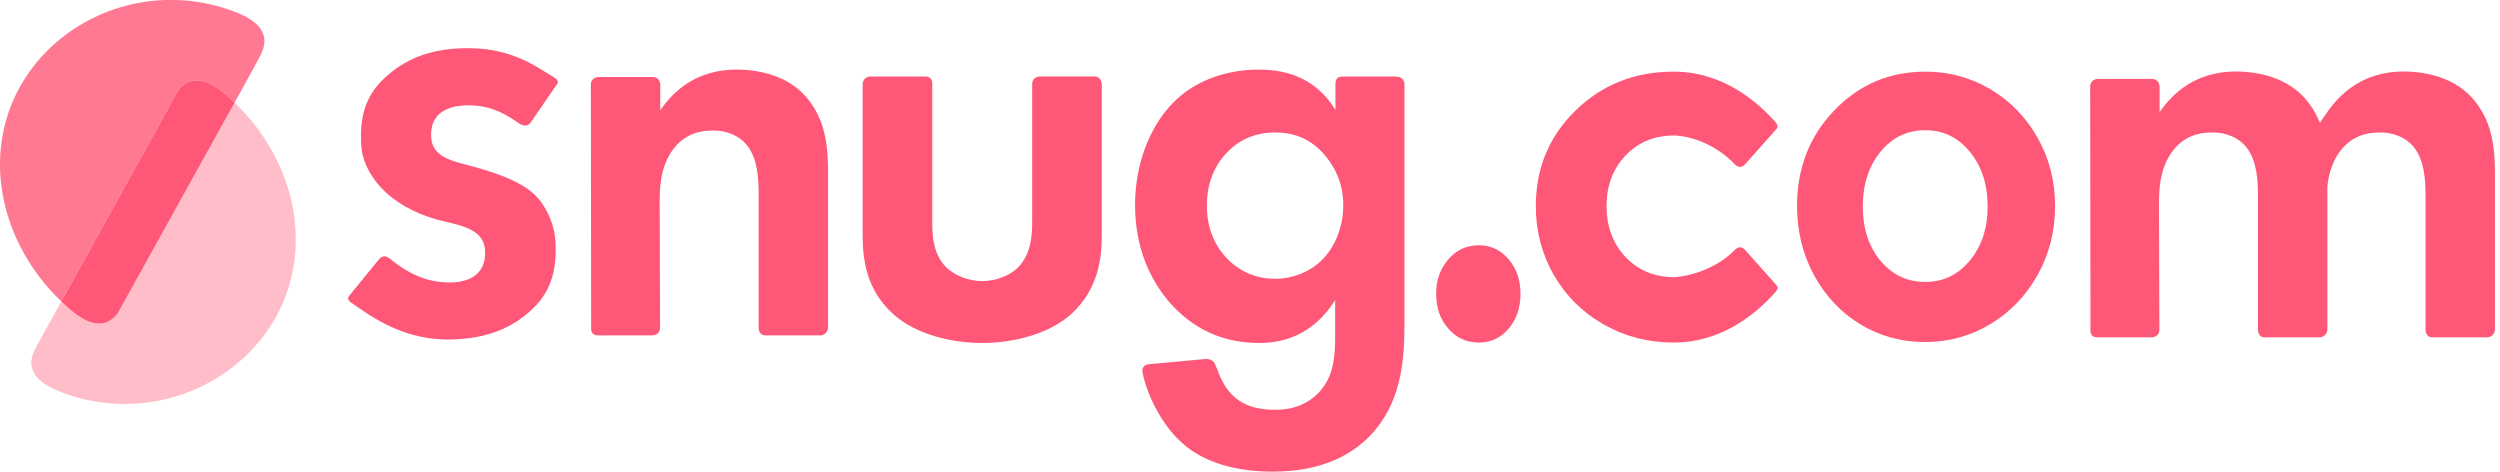
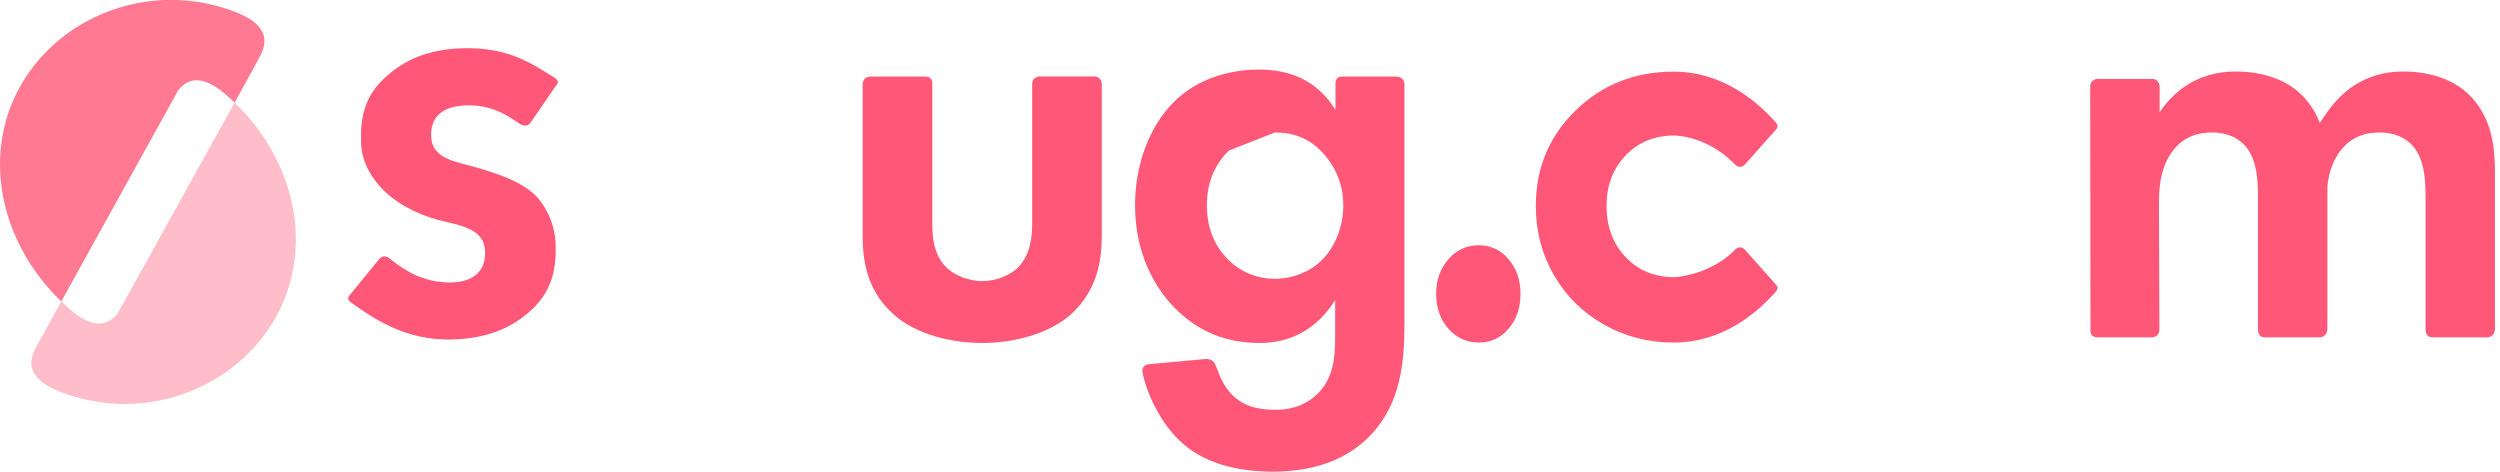
<svg xmlns="http://www.w3.org/2000/svg" width="100%" height="100%" viewBox="0 0 2500 472" version="1.1" xml:space="preserve" style="fill-rule:evenodd;clip-rule:evenodd;stroke-linejoin:round;stroke-miterlimit:2;">
  <g transform="matrix(7.485,0,0,7.485,0,0)">
    <path d="M58.325,29.324C55.631,28.563 52.536,27.045 50.513,24.627C49.377,23.242 48.343,21.443 48.25,19.234C48.12,16.158 48.492,13.174 51.255,10.541C54.017,7.906 57.292,6.613 61.663,6.451C68.262,6.208 71.531,8.874 74.136,10.407C74.876,10.941 74.393,11.261 74.186,11.577L70.905,16.358C70.905,16.358 70.427,17.199 69.385,16.508C68.234,15.748 66.089,14.104 62.779,14.073C59.701,14.045 57.519,15.145 57.595,18.179C57.668,21.213 60.828,21.571 63.47,22.323C66.495,23.184 70.425,24.466 72.194,26.854C73.258,28.292 74.131,30.243 74.224,32.453C74.354,35.529 73.917,38.63 71.155,41.263C68.394,43.895 65.035,45.165 60.689,45.348C54.013,45.628 49.546,42.269 46.911,40.426C46.17,39.895 46.654,39.574 46.861,39.257L50.575,34.718C50.575,34.718 51.125,33.783 52.094,34.567C54.253,36.311 56.555,37.602 59.63,37.73C62.706,37.856 64.89,36.658 64.815,33.623C64.742,30.589 61.605,30.144 58.94,29.481C58.727,29.427 58.325,29.324 58.325,29.324Z" style="fill:rgb(255,87,119);fill-rule:nonzero;" />
-     <path d="M78.978,43.878C78.978,43.993 78.911,44.809 79.909,44.809L87.187,44.809C87.187,44.809 88.185,44.809 88.185,43.762L88.131,27.122C88.131,25.116 88.214,22.674 89.586,20.449C90.959,18.312 92.83,17.44 95.284,17.44C96.199,17.44 98.153,17.614 99.609,19.184C101.272,21.016 101.355,24.026 101.355,25.945L101.355,43.653C101.355,43.653 101.263,44.809 102.261,44.809L109.711,44.809C109.711,44.809 110.629,44.7 110.629,43.653L110.629,23.066C110.629,19.708 110.338,16.306 108.051,13.383C105.473,10.025 101.261,9.294 98.391,9.294C93.068,9.294 89.96,12.162 88.214,14.735L88.214,11.333C88.214,11.333 88.214,10.286 87.216,10.286L79.938,10.286C79.938,10.286 78.94,10.286 78.94,11.333L78.978,43.878Z" style="fill:rgb(255,87,119);fill-rule:nonzero;" />
    <path d="M116.173,10.229C116.188,10.229 115.252,10.273 115.252,11.323L115.252,31.344C115.252,34.45 115.628,38.605 119.298,41.929C122.343,44.729 127.222,45.823 131.226,45.823C135.272,45.823 140.11,44.685 143.154,41.929C146.783,38.562 147.2,34.45 147.2,31.344L147.2,11.267C147.2,11.267 147.2,10.217 146.199,10.217L138.9,10.217C138.9,10.217 137.899,10.217 137.899,11.267L137.899,29.725C137.899,31.563 137.732,34.012 135.939,35.806C134.813,36.855 132.978,37.555 131.226,37.555C129.475,37.555 127.639,36.855 126.513,35.806C124.678,34.056 124.554,31.563 124.554,29.725L124.554,11.235C124.554,11.235 124.66,10.229 123.658,10.229L116.173,10.229Z" style="fill:rgb(255,87,119);fill-rule:nonzero;" />
-     <path d="M170.329,17.697C172.831,17.697 174.958,18.484 176.793,20.496C178.086,21.94 179.463,24.17 179.463,27.451C179.463,30.25 178.378,33.05 176.502,34.843C174.916,36.374 172.623,37.249 170.329,37.249C168.118,37.249 165.616,36.461 163.656,34.231C162.279,32.7 161.237,30.469 161.237,27.451C161.237,23.864 162.696,21.546 164.198,20.103C165.324,18.965 167.368,17.697 170.329,17.697ZM178.42,14.678C177.127,12.623 174.433,9.294 168.26,9.294C163.839,9.294 159.652,10.742 156.732,13.716C153.521,16.997 151.644,22.027 151.644,27.407C151.644,34.099 154.438,38.562 156.899,41.099C160.11,44.379 163.906,45.823 168.285,45.823C170.788,45.823 175.208,45.166 178.378,40.092L178.378,44.948C178.378,47.747 178.17,50.459 176.042,52.603C174.833,53.783 173.081,54.746 170.412,54.746C169.119,54.746 166.617,54.658 164.782,52.909C163.864,52.078 163.113,50.765 162.655,49.409C162.571,49.19 162.279,48.535 162.279,48.535C162.279,48.535 161.945,47.879 160.987,47.966C160.987,47.966 161.988,47.879 153.437,48.665C153.437,48.665 152.436,48.753 152.645,49.759C153.187,52.646 155.189,56.714 157.775,59.032C159.902,61.045 163.697,63.012 170.078,63.012C176.835,63.012 180.797,60.564 183.091,58.158C187.178,53.871 187.637,48.36 187.637,43.11L187.637,11.223C187.637,11.223 187.637,10.229 186.506,10.229L179.488,10.229C179.02,10.229 178.347,10.217 178.42,11.398L178.42,14.678Z" style="fill:rgb(255,87,119);fill-rule:nonzero;" />
+     <path d="M170.329,17.697C172.831,17.697 174.958,18.484 176.793,20.496C178.086,21.94 179.463,24.17 179.463,27.451C179.463,30.25 178.378,33.05 176.502,34.843C174.916,36.374 172.623,37.249 170.329,37.249C168.118,37.249 165.616,36.461 163.656,34.231C162.279,32.7 161.237,30.469 161.237,27.451C161.237,23.864 162.696,21.546 164.198,20.103ZM178.42,14.678C177.127,12.623 174.433,9.294 168.26,9.294C163.839,9.294 159.652,10.742 156.732,13.716C153.521,16.997 151.644,22.027 151.644,27.407C151.644,34.099 154.438,38.562 156.899,41.099C160.11,44.379 163.906,45.823 168.285,45.823C170.788,45.823 175.208,45.166 178.378,40.092L178.378,44.948C178.378,47.747 178.17,50.459 176.042,52.603C174.833,53.783 173.081,54.746 170.412,54.746C169.119,54.746 166.617,54.658 164.782,52.909C163.864,52.078 163.113,50.765 162.655,49.409C162.571,49.19 162.279,48.535 162.279,48.535C162.279,48.535 161.945,47.879 160.987,47.966C160.987,47.966 161.988,47.879 153.437,48.665C153.437,48.665 152.436,48.753 152.645,49.759C153.187,52.646 155.189,56.714 157.775,59.032C159.902,61.045 163.697,63.012 170.078,63.012C176.835,63.012 180.797,60.564 183.091,58.158C187.178,53.871 187.637,48.36 187.637,43.11L187.637,11.223C187.637,11.223 187.637,10.229 186.506,10.229L179.488,10.229C179.02,10.229 178.347,10.217 178.42,11.398L178.42,14.678Z" style="fill:rgb(255,87,119);fill-rule:nonzero;" />
    <path d="M16.663,53.967C13.763,53.967 10.806,53.434 7.94,52.302C3.148,50.41 4.088,47.895 4.677,46.637C4.734,46.513 6.15,43.941 8.189,40.271C8.62,40.678 9.061,41.086 9.526,41.471C10.41,42.208 11.814,43.227 13.242,43.227C14.091,43.227 14.952,42.865 15.723,41.868C15.723,41.868 25.816,23.697 31.344,13.717C39.422,21.443 42.004,33.077 36.873,42.332C32.851,49.548 24.989,53.967 16.663,53.967Z" style="fill:rgb(255,188,201);fill-rule:nonzero;" />
    <path d="M8.189,40.271C0.112,32.544 -2.488,20.888 2.644,11.633C6.654,4.405 14.517,-0.013 22.854,-0.013C25.754,-0.013 28.711,0.519 31.577,1.652C36.369,3.544 35.428,6.059 34.839,7.316C34.783,7.441 33.384,10.046 31.344,13.717C30.914,13.309 30.456,12.868 29.991,12.482C29.107,11.745 27.703,10.726 26.275,10.726C25.426,10.726 24.564,11.089 23.795,12.086C23.795,12.097 13.717,30.29 8.189,40.271Z" style="fill:rgb(255,121,146);fill-rule:nonzero;" />
-     <path d="M13.24,43.228C14.089,43.228 14.95,42.865 15.721,41.869C15.721,41.869 25.814,23.697 31.343,13.717C30.912,13.309 30.453,12.868 29.989,12.482C29.105,11.746 27.701,10.727 26.273,10.727C25.424,10.727 24.563,11.089 23.792,12.086C23.792,12.097 13.715,30.291 8.187,40.271C8.617,40.679 9.059,41.087 9.524,41.472C10.407,42.208 11.812,43.228 13.24,43.228Z" style="fill:rgb(255,87,119);fill-rule:nonzero;" />
    <path d="M191.87,39.249C191.87,37.429 192.412,35.895 193.497,34.644C194.582,33.393 195.942,32.767 197.579,32.767C199.176,32.767 200.503,33.393 201.557,34.644C202.613,35.895 203.141,37.429 203.141,39.249C203.141,41.114 202.613,42.666 201.557,43.905C200.503,45.145 199.176,45.765 197.579,45.765C195.942,45.765 194.582,45.145 193.497,43.905C192.412,42.666 191.87,41.114 191.87,39.249Z" style="fill:rgb(255,87,119);fill-rule:nonzero;" />
-     <path d="M251.222,20.292C249.654,22.222 248.871,24.654 248.871,27.586C248.871,30.518 249.654,32.932 251.222,34.825C252.789,36.72 254.791,37.666 257.227,37.666C259.621,37.666 261.607,36.708 263.185,34.789C264.763,32.87 265.552,30.47 265.552,27.586C265.552,24.654 264.763,22.222 263.185,20.292C261.607,18.361 259.621,17.396 257.227,17.396C254.791,17.396 252.789,18.361 251.222,20.292ZM240.086,27.514C240.086,22.462 241.744,18.208 245.058,14.753C248.372,11.298 252.428,9.571 257.227,9.571C260.371,9.571 263.265,10.353 265.909,11.916C268.553,13.479 270.657,15.638 272.217,18.39C273.779,21.142 274.56,24.184 274.56,27.514C274.56,30.893 273.778,33.975 272.215,36.759C270.652,39.544 268.542,41.73 265.884,43.316C263.227,44.903 260.321,45.697 257.164,45.697C254.007,45.697 251.128,44.903 248.525,43.316C245.922,41.73 243.864,39.544 242.353,36.759C240.842,33.975 240.086,30.893 240.086,27.514Z" style="fill:rgb(255,87,119);fill-rule:nonzero;" />
    <path d="M330.75,13.642C328.171,10.284 323.96,9.552 321.09,9.552C315.767,9.552 312.663,12.469 310.912,14.994C310.526,15.55 310.204,16.013 309.93,16.404C309.557,15.449 309.051,14.523 308.361,13.642C305.782,10.284 301.571,9.552 298.701,9.552C293.378,9.552 290.27,12.421 288.524,14.994L288.524,11.592C288.524,11.592 288.524,10.545 287.526,10.545L280.248,10.545C280.248,10.545 279.25,10.545 279.25,11.592L279.287,44.136C279.287,44.252 279.221,45.068 280.219,45.068L287.497,45.068C287.497,45.068 288.495,45.068 288.495,44.021L288.441,27.381C288.441,25.375 288.524,22.932 289.897,20.708C291.269,18.57 293.14,17.698 295.594,17.698C296.508,17.698 298.463,17.873 299.918,19.442C301.582,21.275 301.665,24.284 301.665,26.203L301.665,43.912C301.665,43.912 301.573,45.068 302.571,45.068L310.021,45.068C310.021,45.068 310.939,44.959 310.939,43.912L310.939,24.88C311.091,23.507 311.446,22.067 312.285,20.708C313.657,18.57 315.529,17.698 317.982,17.698C318.897,17.698 320.851,17.873 322.308,19.442C323.971,21.275 324.054,24.284 324.054,26.203L324.054,43.912C324.054,43.912 323.962,45.068 324.96,45.068L332.41,45.068C332.41,45.068 333.328,44.959 333.328,43.912L333.328,23.325C333.328,19.966 333.037,16.565 330.75,13.642Z" style="fill:rgb(255,87,119);fill-rule:nonzero;" />
    <path d="M223.606,45.765C220.217,45.765 217.11,44.965 214.284,43.367C211.458,41.77 209.234,39.572 207.615,36.776C205.995,33.98 205.186,30.893 205.186,27.514C205.186,22.462 206.959,18.208 210.507,14.753C214.055,11.298 218.422,9.571 223.606,9.571C230.296,9.571 234.911,13.744 237.162,16.264C237.771,16.945 237.383,17.129 237.162,17.436L233.256,21.821C233.256,21.821 232.582,22.819 231.729,21.908C229.889,19.998 227.085,18.374 224.014,18.118L223.743,18.099C221.059,18.099 218.87,18.991 217.176,20.777C215.482,22.562 214.635,24.808 214.635,27.514C214.635,30.266 215.482,32.54 217.176,34.337C218.87,36.133 221.059,37.032 223.743,37.032C226.814,36.775 229.889,35.338 231.729,33.427C232.582,32.516 233.256,33.514 233.256,33.514L237.162,37.9C237.383,38.207 237.771,38.39 237.162,39.071C234.911,41.591 230.296,45.765 223.606,45.765Z" style="fill:rgb(255,87,119);fill-rule:nonzero;" />
  </g>
</svg>